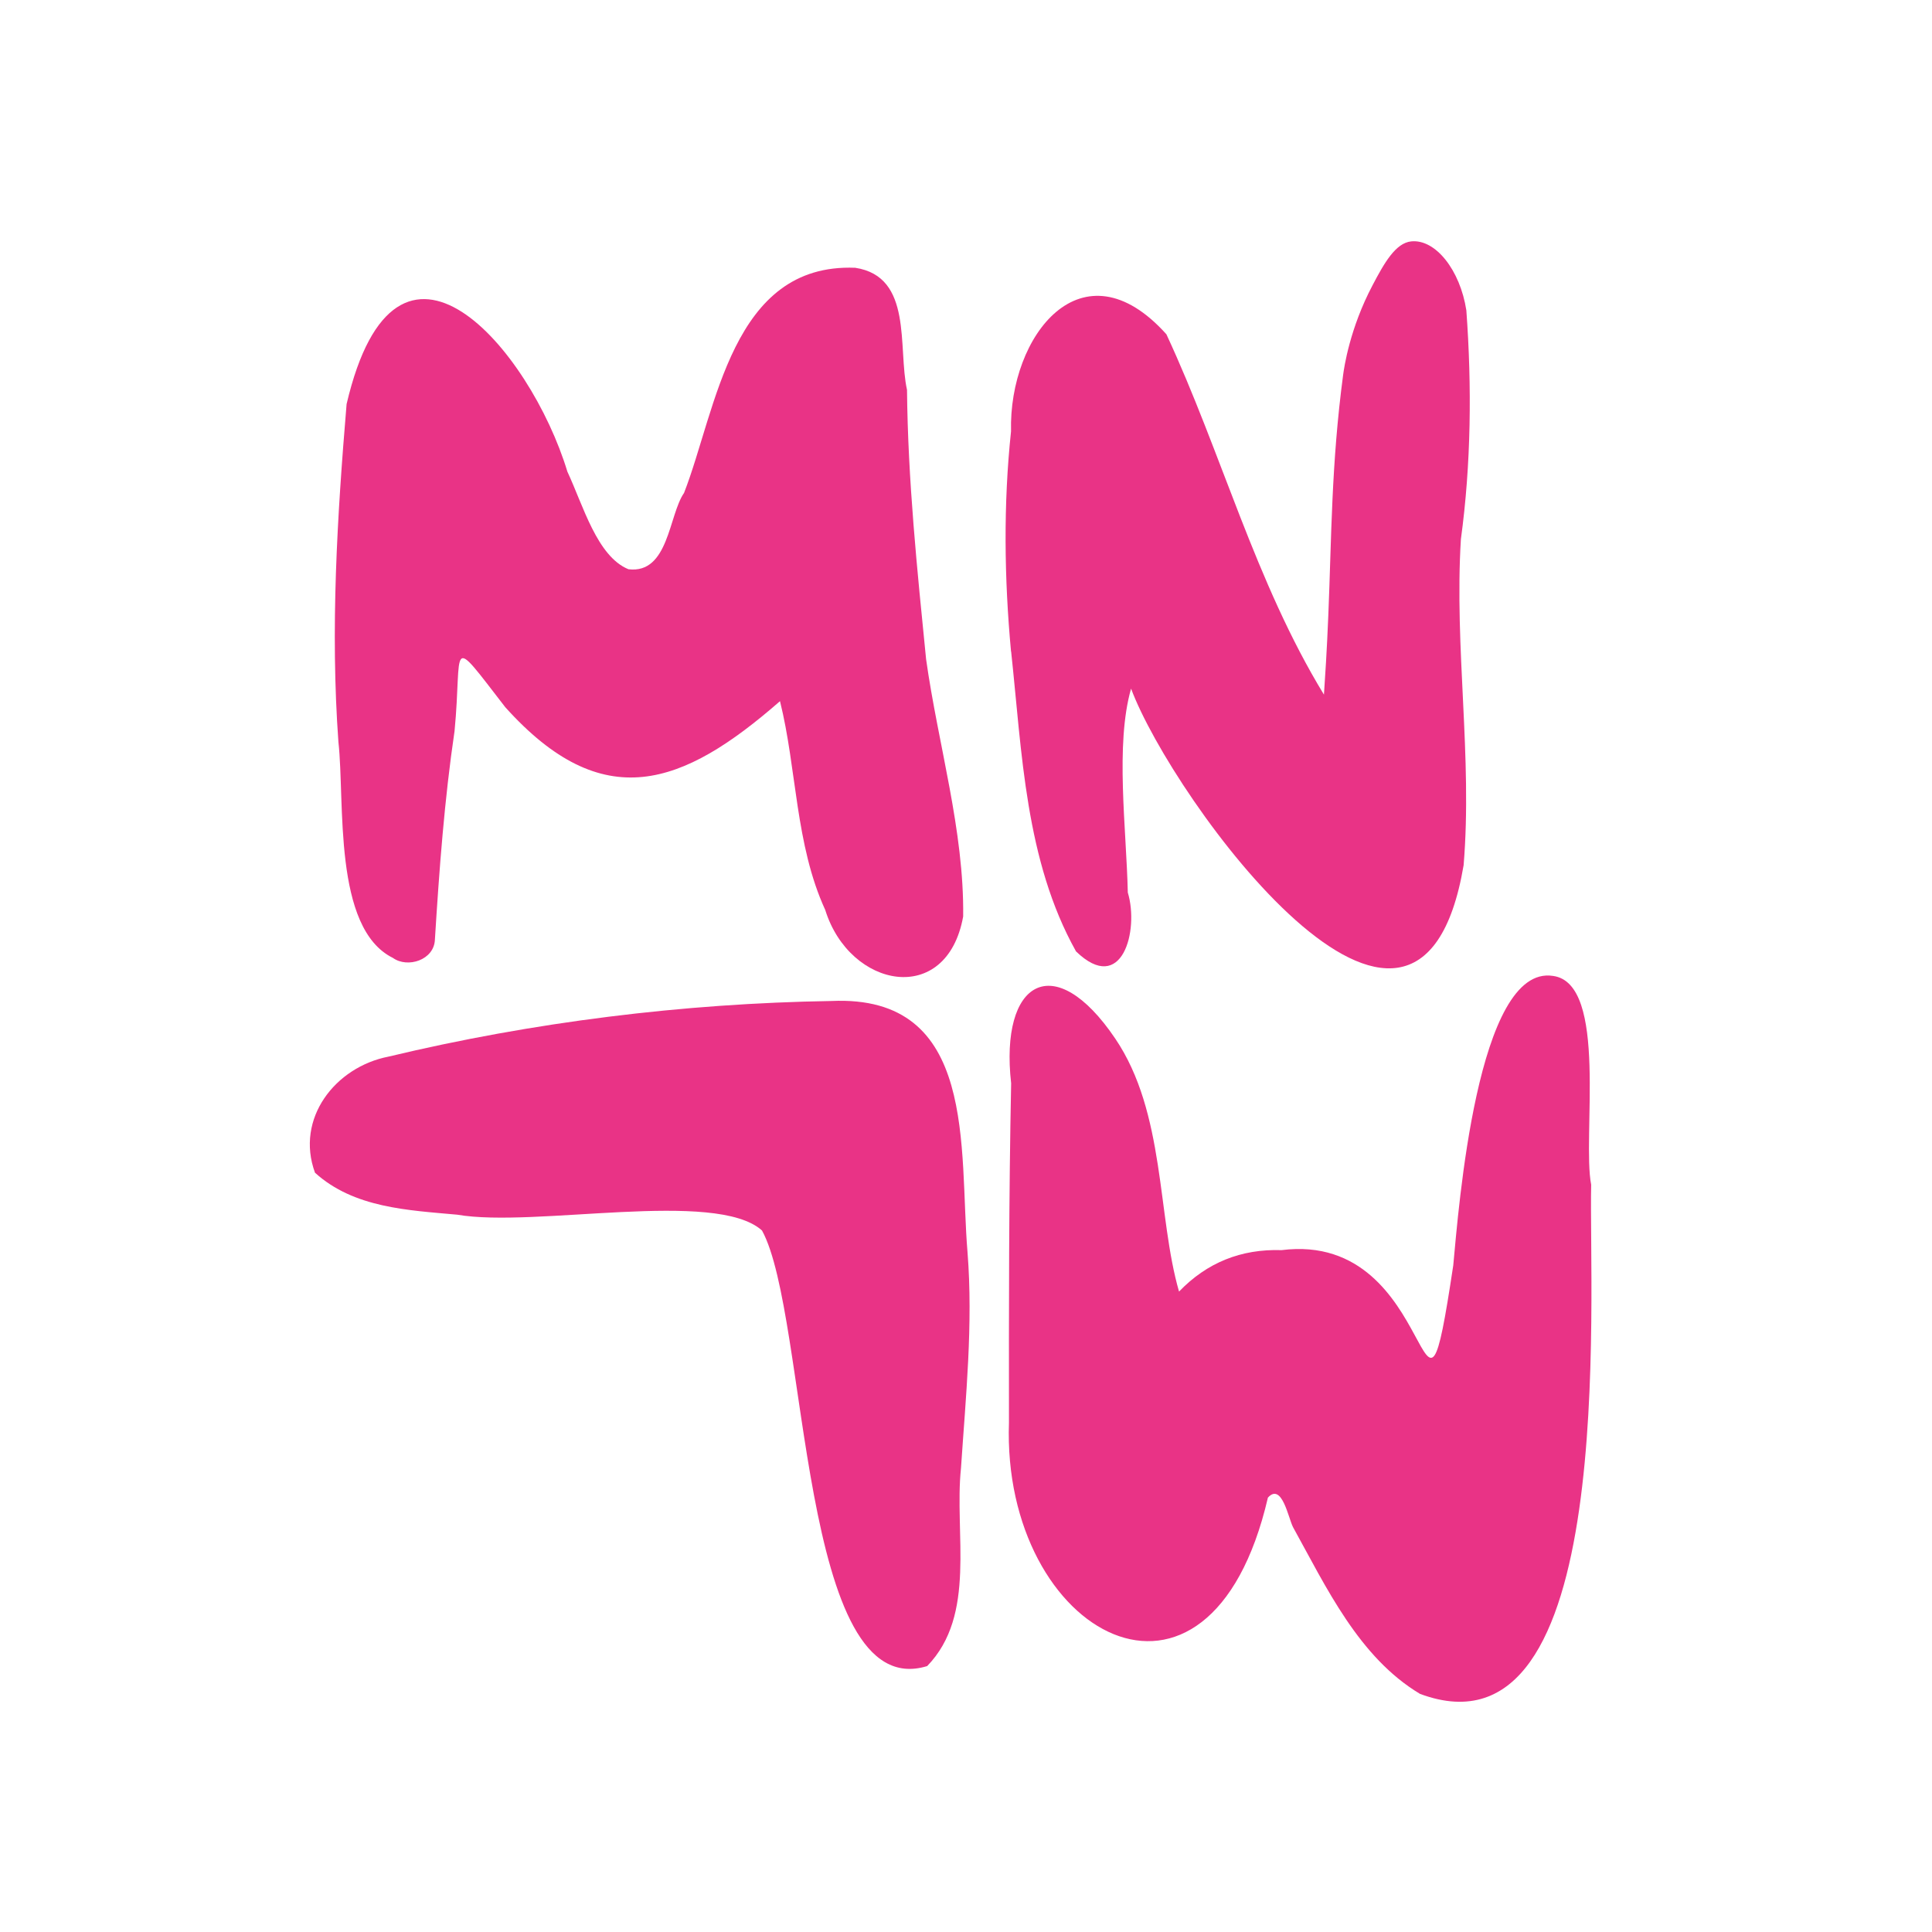
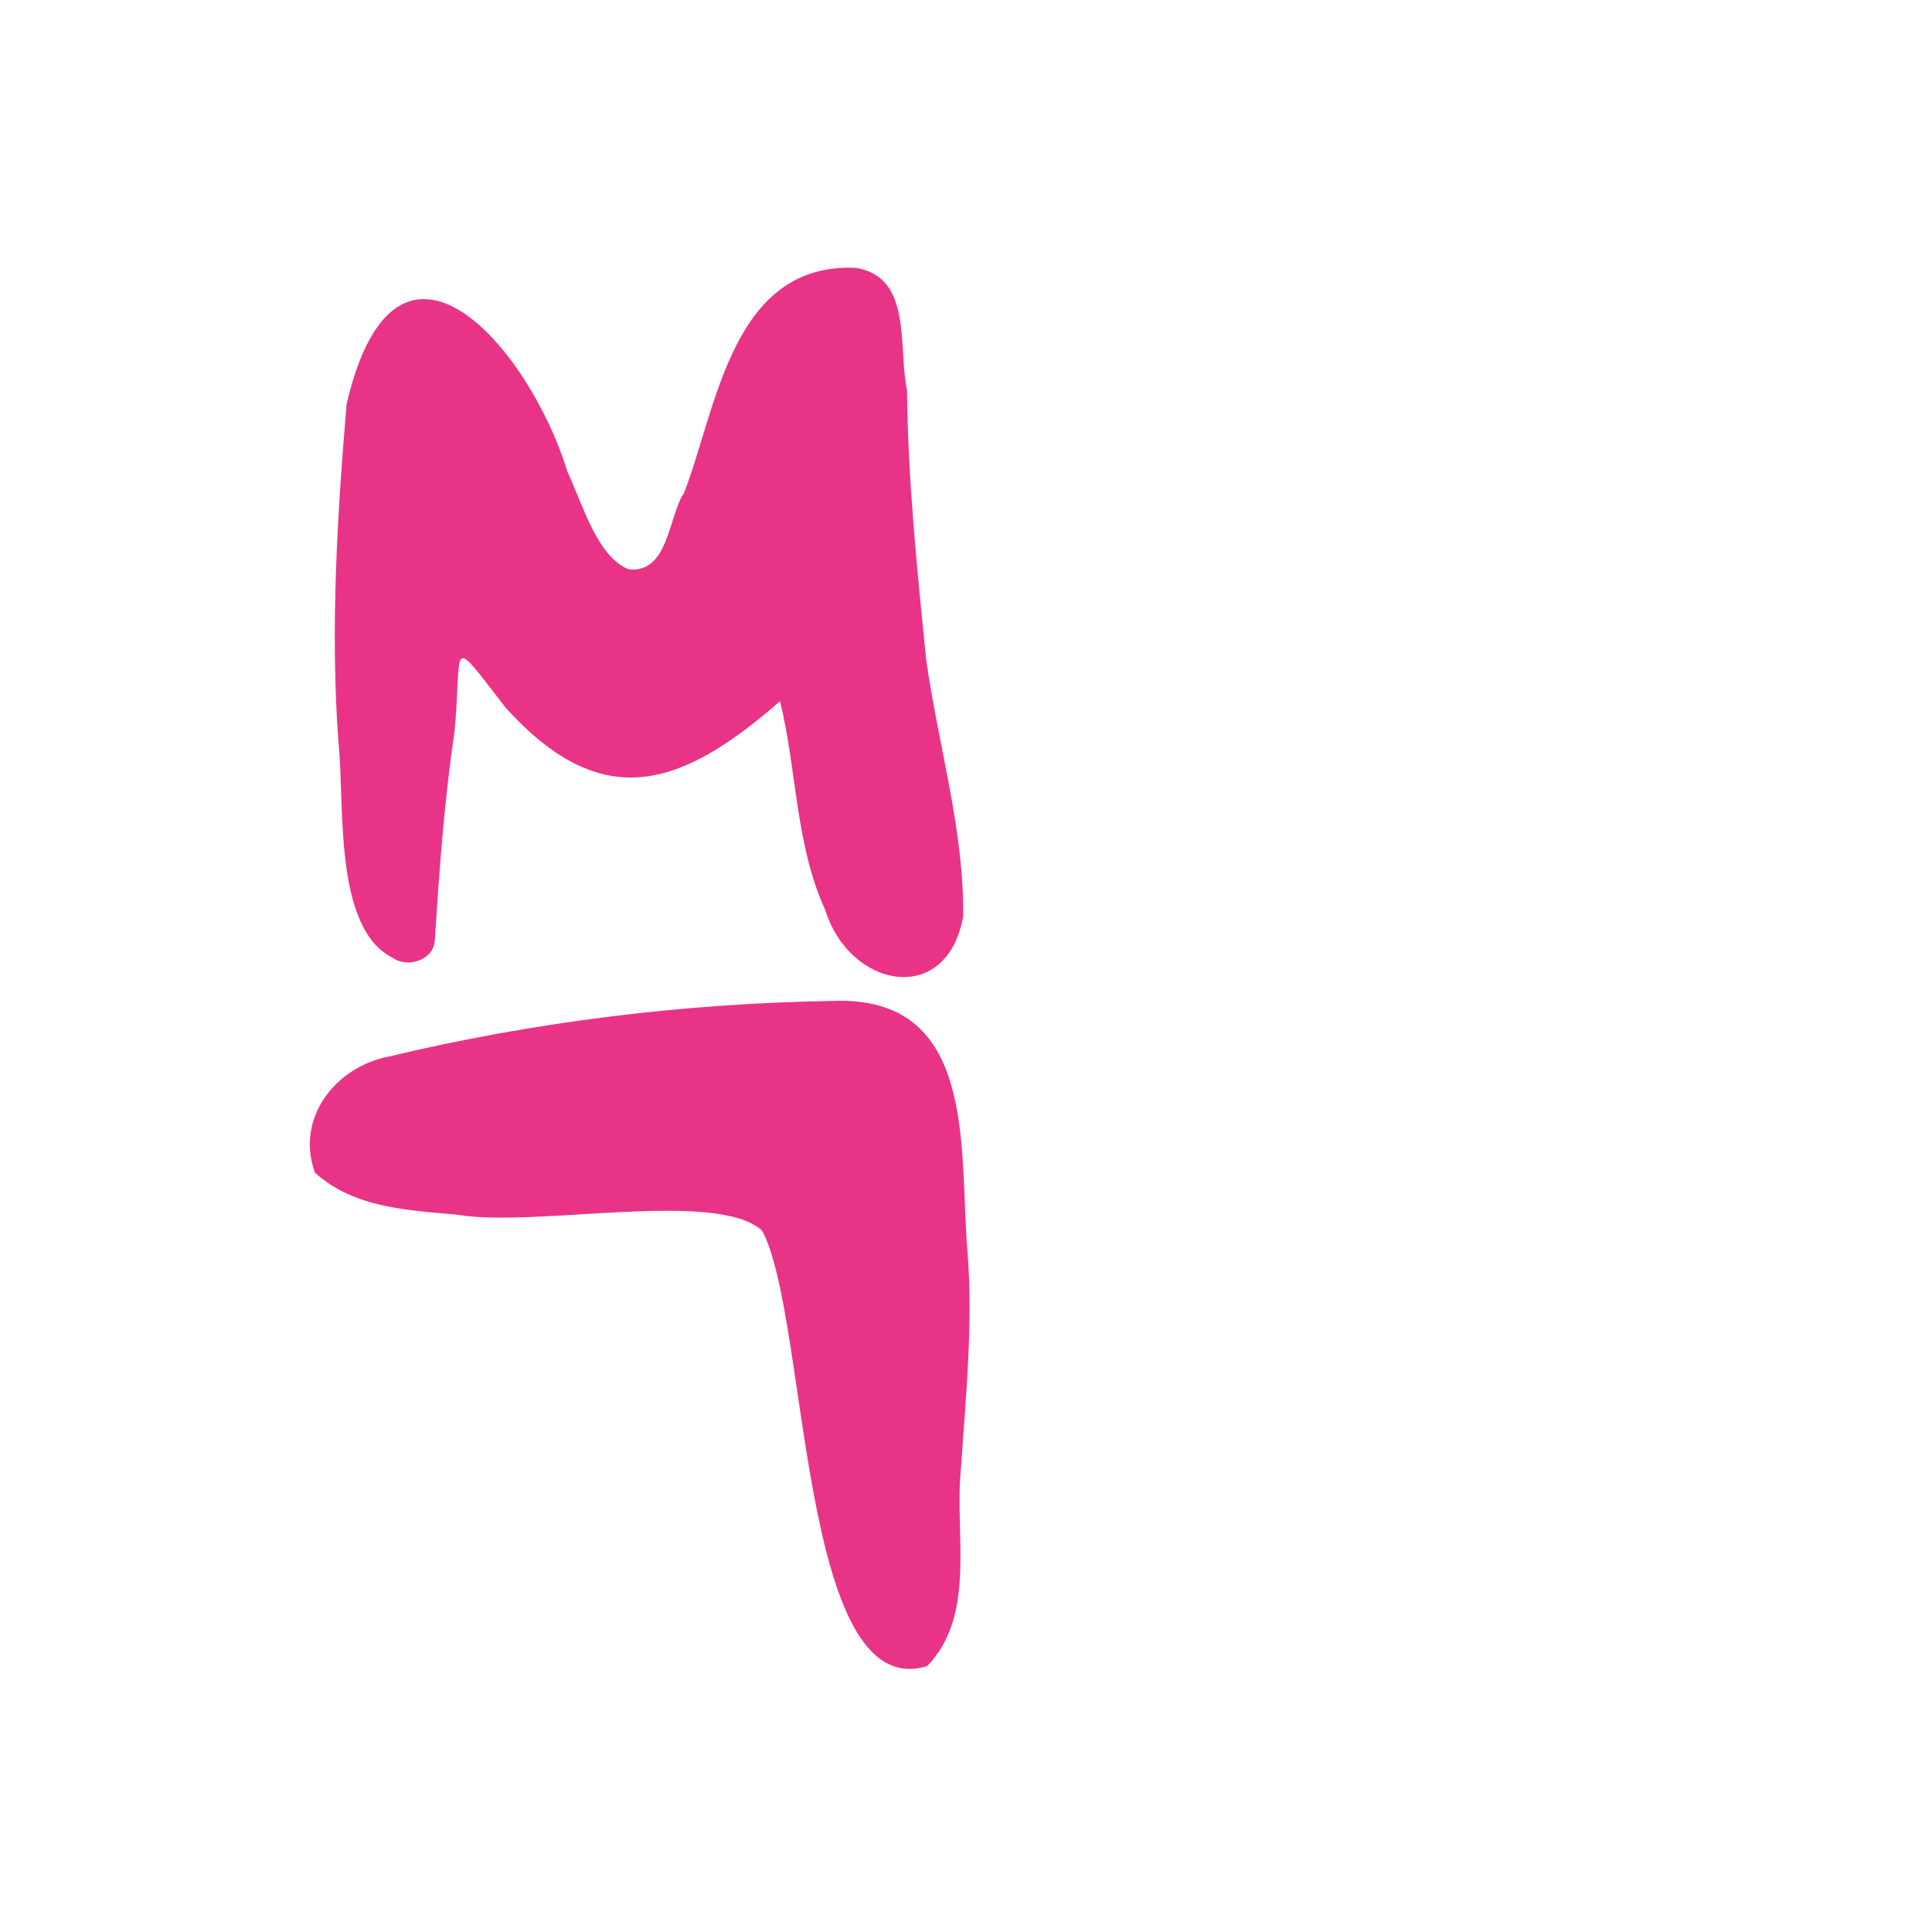
<svg xmlns="http://www.w3.org/2000/svg" data-bbox="284.167 221.271 1175.484 1339.565" viewBox="0 0 1772 1772" data-type="color">
  <g>
-     <path d="M927.4 597.6c10 92.7 12.9 191.6 59.5 275 42.1 40.7 58.1-19 47.5-54-1.3-58.9-11.7-135.6 3-187 37.5 100.9 262.8 411 305 162 8.2-99.1-8.6-199.3-2.5-299 9.4-68.9 10.1-140.4 5-210-5.7-36.8-28.2-65.5-50.6-63.2-14.3 1.5-24.7 19.8-35.4 40.2-21 39.8-26.1 75.5-27 82.2-10.9 82.1-10.6 148.6-13.6 220.7-1.3 32.2-3 58-4 72.6-62.8-102.9-93.9-221.7-144.5-330.5-77-85.8-144.7 1.1-142.5 89-7.1 66.9-6.2 135 0 202Z" fill="#e93386" fill-rule="evenodd" data-color="1" />
    <path d="M310.4 680.6c6.1 55-5.3 170.7 50 198 13.3 9.6 37.9 2.1 38.5-17 4-64.4 8.8-128.8 18-191 7.5-77.8-7-91.2 46.5-22 89.6 99.7 162.5 72.7 252-5.5 15.5 62.2 13.9 131.4 41.5 191.5 22.4 72.1 111.5 89.2 126.5 6 1-78.7-23-157.7-34-236-8.2-82.3-16.7-163.9-17.5-247-8.6-38.8 5.7-103.9-47.5-112-113.6-4.5-127.1 129.8-157 206.5-14.1 20.2-14 74.5-51 70-28.8-11.8-41.5-58.5-56-89.5-34-112.2-156.6-257.9-202.5-62-8.6 102.9-15 206.7-7.5 310m-.7-204.8v-.5zm.3 3.6v-.8z" fill="#e93386" fill-rule="evenodd" data-color="1" />
-     <path d="M1459.4 1086.6c-8.5-43.5 16-184.7-35-191.5-69.7-10.9-86.6 213.9-91.5 265.5-31.2 207-11-32.5-157.5-14-37.2-1.2-68.5 11.5-94 38-20.1-69.4-12.4-163.9-58.5-232-56.1-83-106.1-52.8-95.5 41-2.1 103.4-2.1 207.4-2 311-6.9 194.8 183.8 300.1 237.5 69 12.8-14.1 18.7 18.5 23 27 30.6 55.3 60.4 119.4 116.5 153 182.3 68 154.6-363 157-467" fill="#e93386" fill-rule="evenodd" data-color="1" />
    <path d="M887.4 1148.6c-8-94.5 10.1-236.7-125-230.5-135.6 2.2-273.6 19.3-406 51-48.9 9.5-85.7 56.7-67.5 106.5 35.7 32.4 85.6 34.4 130.5 38.5 71.2 12.3 237.1-23.6 279.5 14.5 42.9 78.2 33.7 435.9 151.5 399.5 45.6-47 24.7-121.5 31-181.5 4.4-65.7 11.2-132 6-198" fill="#e93386" fill-rule="evenodd" data-color="1" />
  </g>
</svg>